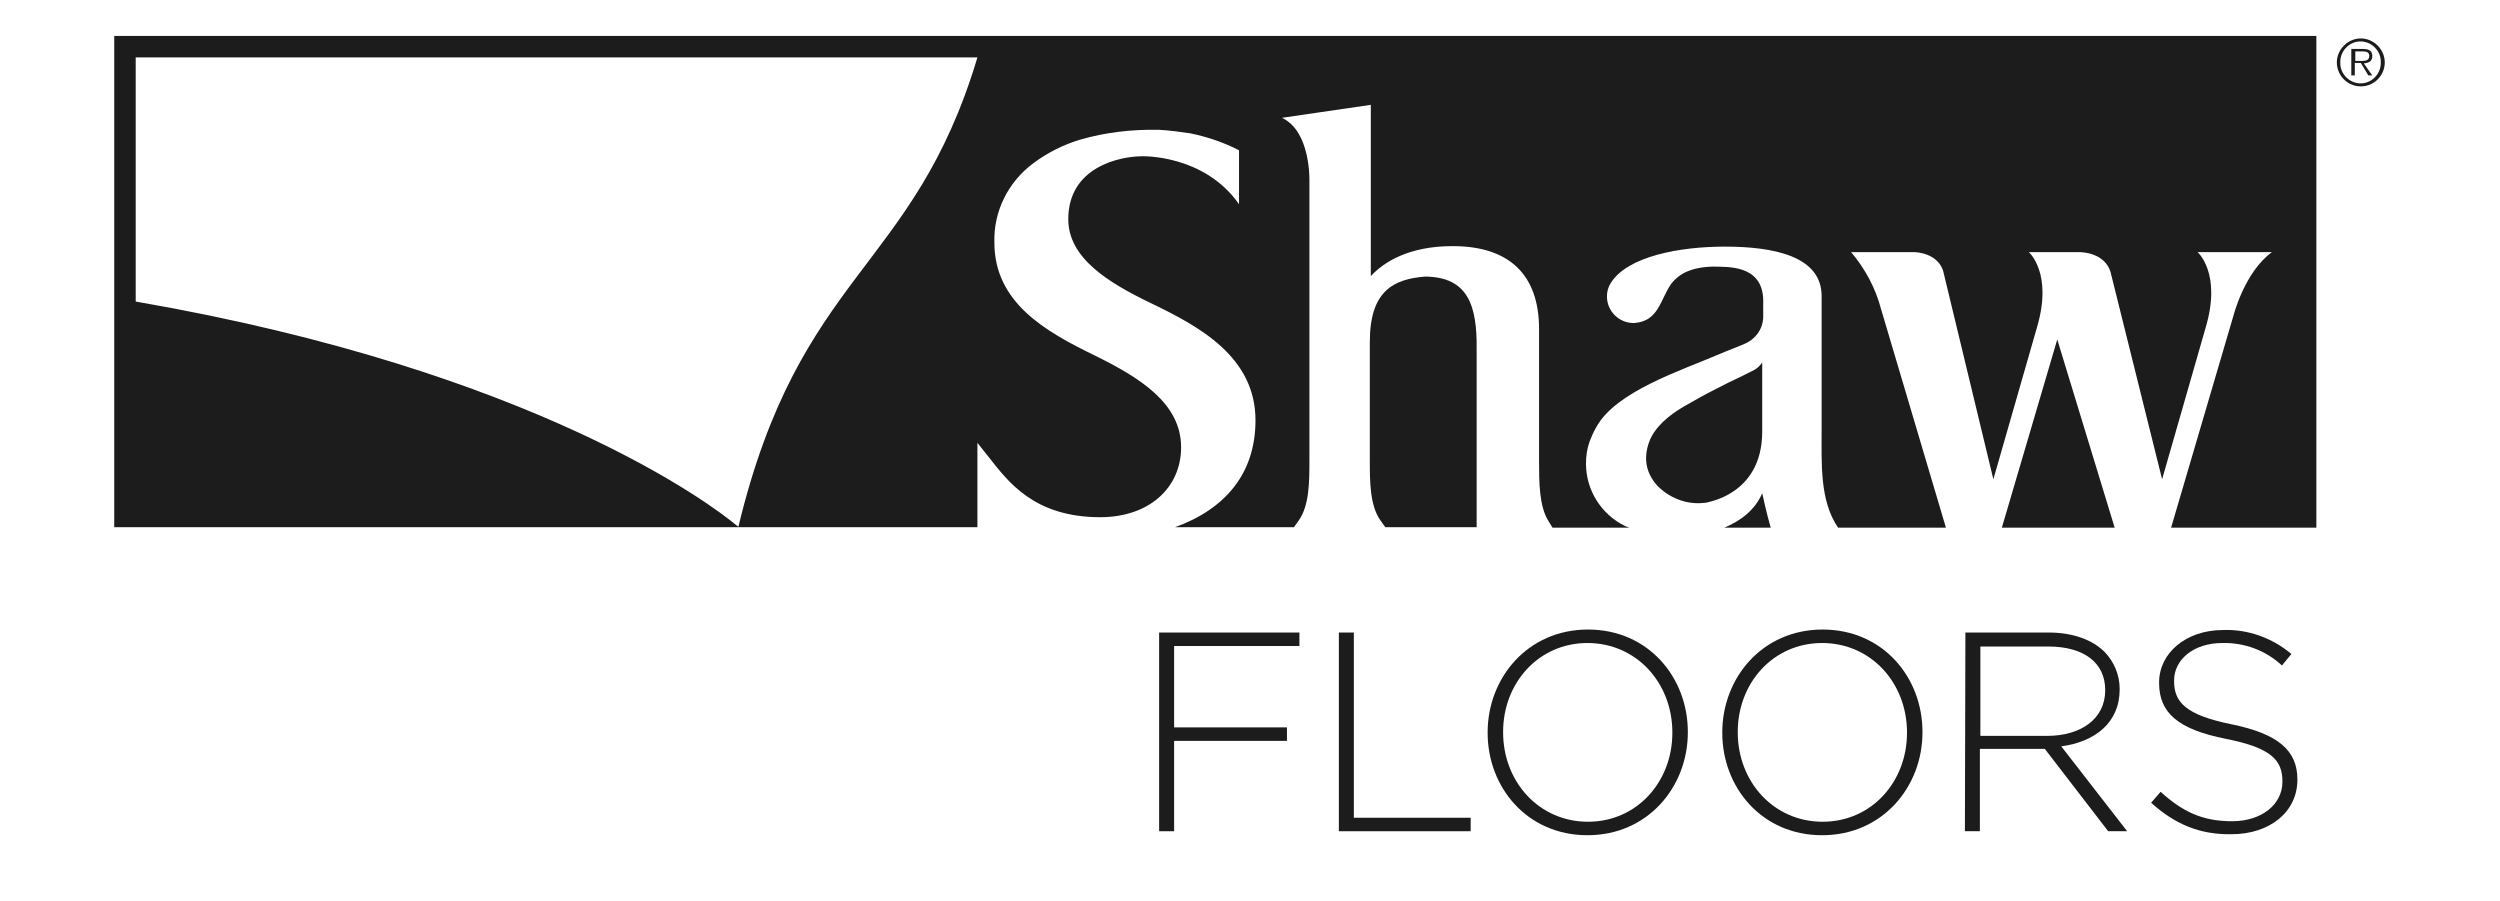
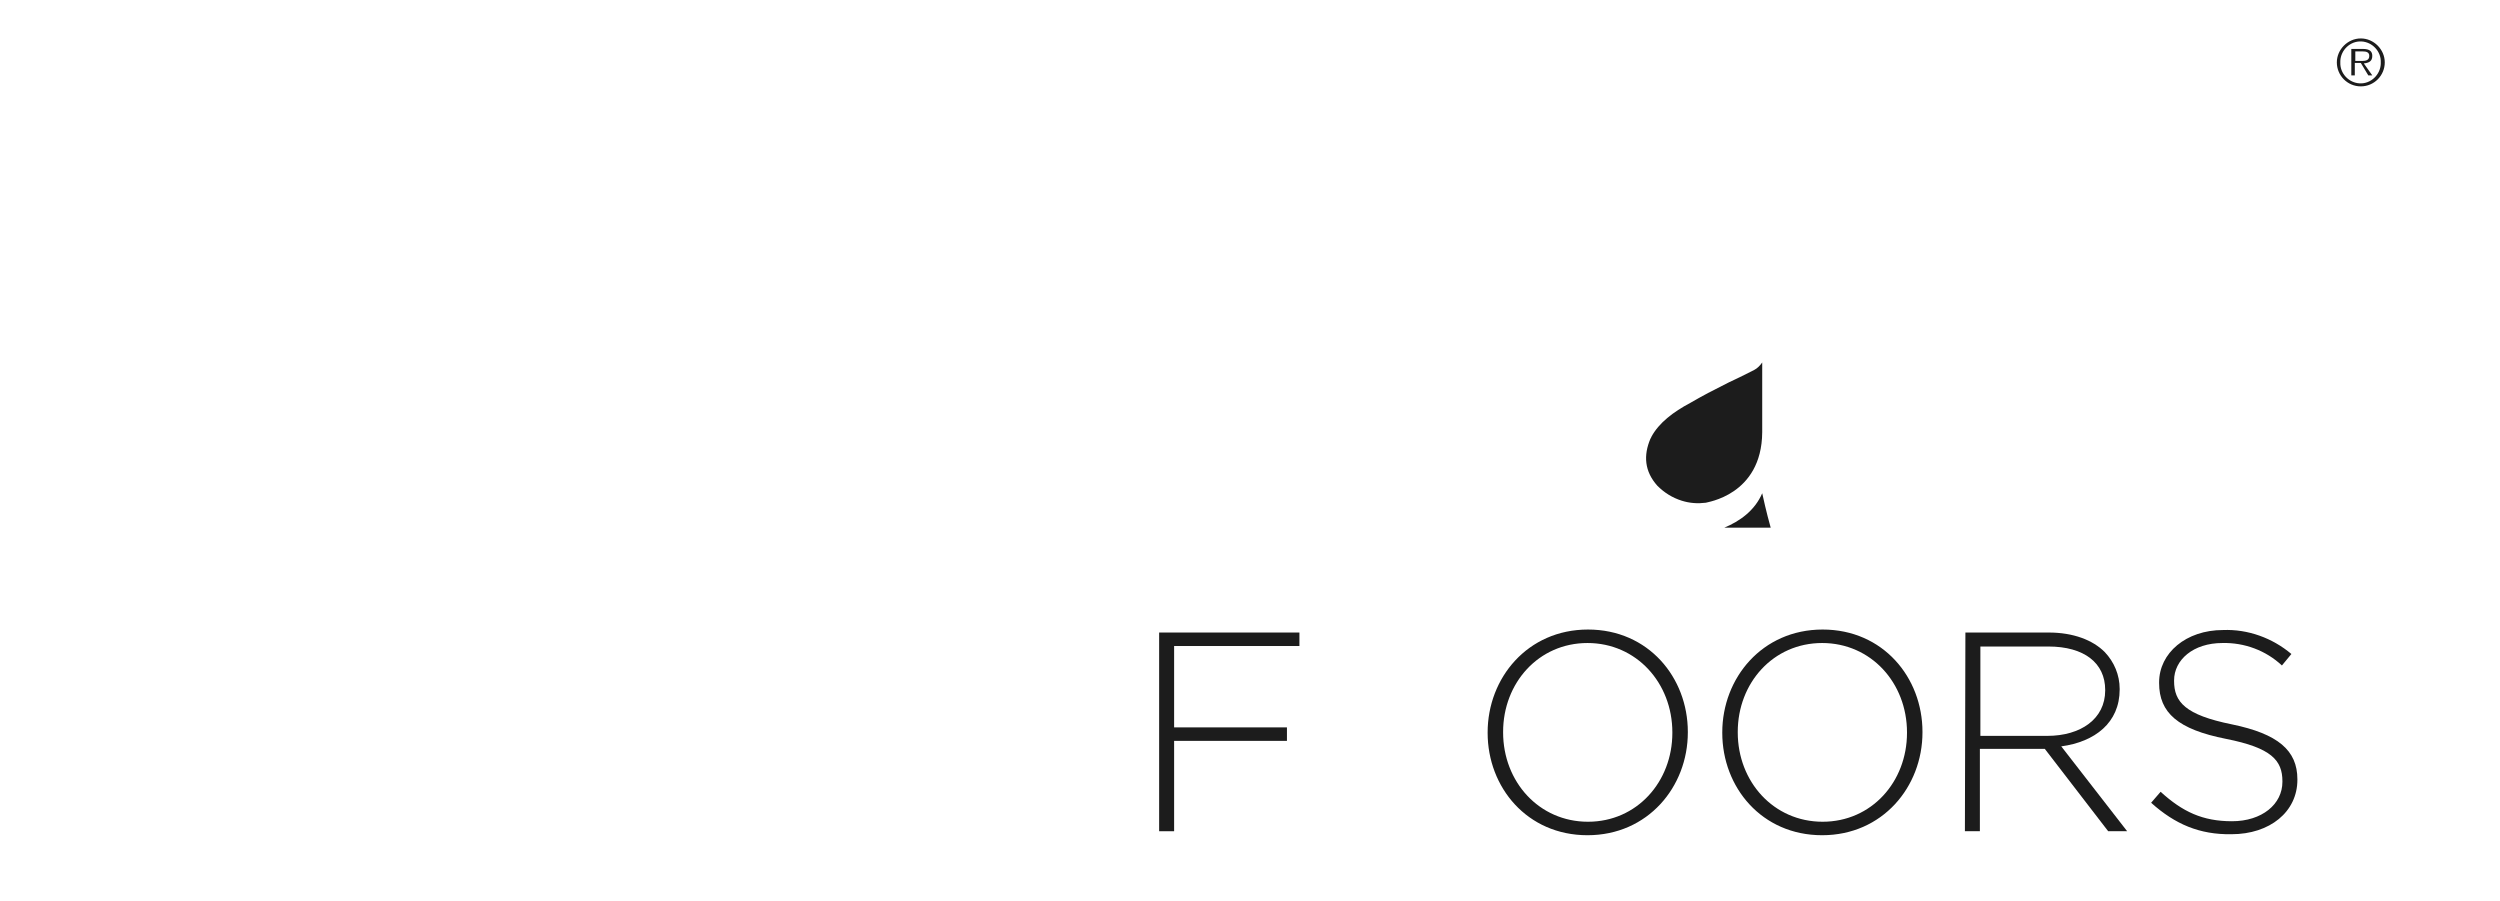
<svg xmlns="http://www.w3.org/2000/svg" id="Layer_1" width="161" height="58" viewBox="0 0 469.6 180.4">
  <style>.st2 { fill: #1c1c1c; }</style>
  <g id="Group_1">
    <path id="Path_1" class="st2" d="M337.4 86.6v-14c-.4.6-1 1.2-1.6 1.5-2.3 1.2-5.1 2.5-5.1 2.5-3 1.5-5.5 2.8-7.7 4.1-3.4 1.8-6.3 4-7.8 6.8 0 0-.1.3-.2.4-1.4 3.3-1.2 6.5 1.4 9.4 1.4 1.4 3 2.4 4.9 3 1.6.5 3.2.6 4.8.4 0-.1 11.2-1.4 11.3-14.1z" />
    <path id="Path_2" class="st2" d="M329.8 105.7h9.3c-.9-3.2-1.5-6-1.7-6.9-1.5 3.5-4.5 5.6-7.6 6.9z" />
-     <path id="Path_3" class="st2" d="M385.4 105.7H408L396.5 68l-11.1 37.7z" />
-     <path id="Path_4" class="st2" d="M269.9 55.4c-6.3.5-11.1 2.8-11.1 13.1v23.7c0 4.2 0 9 2.1 12l1 1.4h18.3V70c.1-8.8-1.7-14.5-10.3-14.6z" />
-     <path id="Path_5" class="st2" d="M7.3 7.2v98.4h125.1s-.3-.3-.5-.4c-4.4-3.7-39.9-30.9-120.3-44.8V11.5h168.6c-12.8 42.8-35.6 42.9-47.9 94.1h47.9V88.7l2.3 2.9c3.8 4.8 9 12 22.3 12 9.8 0 16.2-5.9 16.2-14 0-8.9-8.4-14-17.3-18.4-9.9-4.8-20.1-10.6-20.1-22.6-.2-6.3 2.8-12.2 7.8-15.9 2.8-2.1 6-3.7 9.3-4.7 5.1-1.5 10.5-2.1 15.8-2 2.1.1 4.2.4 6.3.7 3.4.7 6.7 1.8 9.8 3.4v10.8c-7-10-19.4-9.6-19.4-9.6-4.4 0-14.8 2.1-14.8 12.6 0 7.8 8 12.7 16.5 16.8 9.8 4.7 21 10.8 21 23.5 0 10.5-5.9 17.7-16.1 21.4h23.8l1-1.4c2.1-3 2.1-7.8 2.1-12v-56s.3-9.9-5.5-12.6L259 21v34.3c2.7-2.9 7.7-6 16.4-6 11.3 0 17.3 5.7 17.3 16.6v26.4c0 4.2 0 9.1 1.9 12.1l.8 1.3h15.4c-.3-.1-.5-.2-.8-.3-4.8-2.3-7.9-7.2-7.9-12.5 0-1.5.2-3 .7-4.4.4-1 .8-2 1.4-3 3.9-7.1 17-11.3 24.7-14.6 1.6-.7 3.3-1.3 4.9-2 2.2-.9 3.7-2.9 3.8-5.3V60c-.2-7.1-7.4-6.5-10-6.6-4.5.1-6.9 1.5-8.4 3.4-2.3 3.3-2.5 7.5-7.4 7.9h-.2c-2.9 0-5.3-2.4-5.3-5.3 0-.9.2-1.8.7-2.6 3.3-5.5 14-7.4 22.9-7.4 9.8 0 19.4 1.9 19.4 9.9V86c0 6.9-.4 14.3 3.3 19.7h21.6l-13-43.8c-1.1-4.2-3.2-8.1-6-11.4H368c5.1.4 5.7 4 5.7 4l10 41.5 8.7-30.3c3.3-11-1.6-15.2-1.6-15.2h10.3c5.4.3 6.1 4.1 6.1 4.1L417.5 96l8.7-30.3c3.3-11-1.6-15.2-1.6-15.2h14.9c-5.5 4-7.7 12.7-7.7 12.7l-12.5 42.5h29.1V7.2H7.3z" />
    <path id="Path_6" class="st2" d="M452.5 12.5c0-2.6 2.2-4.8 4.8-4.8 2.6 0 4.8 2.2 4.8 4.8s-2.1 4.8-4.8 4.8-4.8-2.2-4.8-4.8zm8.8 0c.1-2.2-1.7-4.1-3.9-4.2-2.2-.1-4.1 1.7-4.2 3.9v.3c-.1 2.2 1.7 4.1 3.9 4.2 2.2.1 4.1-1.7 4.2-3.9v-.3zm-1.7 2.6h-.8l-1.5-2.5h-1.2v2.5h-.7V9.8h2.3c1.4 0 1.9.5 1.9 1.4 0 1.1-.7 1.4-1.7 1.5l1.7 2.4zm-2.5-2.9c.8 0 1.9.1 1.9-1 0-.8-.7-.9-1.3-.9h-1.5v1.9h.9z" />
  </g>
  <g id="Group_2">
    <path id="Path_7" class="st2" d="M216.6 126.7h28.1v2.7h-25.1v16.3h22.6v2.7h-22.6v18.1h-3v-39.8z" />
-     <path id="Path_8" class="st2" d="M252.6 126.7h3v37.1H279v2.7h-26.4v-39.8z" />
    <path id="Path_9" class="st2" d="M282.4 146.8v-.1c0-10.9 8-20.6 20.1-20.6s20 9.6 20 20.5v.1c0 10.9-8 20.6-20.1 20.6s-20-9.6-20-20.5zm37 0v-.1c0-9.9-7.2-17.9-17-17.9s-16.9 8-16.9 17.8v.1c0 9.9 7.2 17.9 17 17.9s16.9-8 16.9-17.8z" />
    <path id="Path_10" class="st2" d="M329.4 146.8v-.1c0-10.9 8-20.6 20.1-20.6s20 9.6 20 20.5v.1c0 10.9-8 20.6-20.1 20.6s-20-9.6-20-20.5zm37 0v-.1c0-9.9-7.2-17.9-17-17.9s-16.9 8-16.9 17.8v.1c0 9.9 7.2 17.9 17 17.9s16.9-8 16.9-17.8z" />
    <path id="Path_11" class="st2" d="M378.1 126.7h16.7c4.9 0 8.8 1.5 11.2 3.9 1.9 2 3 4.6 3 7.4v.1c0 6.7-5 10.5-11.7 11.4l13.2 17h-3.8L394 150h-13v16.5h-3l.1-39.8zm16.4 20.7c6.7 0 11.6-3.4 11.6-9.1v-.1c0-5.4-4.2-8.7-11.4-8.7h-13.6v17.9h13.4z" />
    <path id="Path_12" class="st2" d="M415.3 160.8l1.9-2.2c4.4 4 8.4 5.9 14.3 5.9 6 0 10.1-3.4 10.1-7.9v-.1c0-4.2-2.2-6.7-11.3-8.5-9.6-1.9-13.4-5.2-13.4-11.2v-.1c0-5.9 5.4-10.5 12.8-10.5 5-.2 9.9 1.6 13.7 4.8l-1.9 2.3c-3.2-3-7.5-4.6-11.9-4.5-5.9 0-9.7 3.4-9.7 7.5v.1c0 4.2 2.2 6.8 11.6 8.7 9.2 1.9 13.1 5.2 13.1 11v.1c0 6.4-5.5 10.9-13.2 10.9-6.4.1-11.3-2-16.1-6.3z" />
  </g>
</svg>